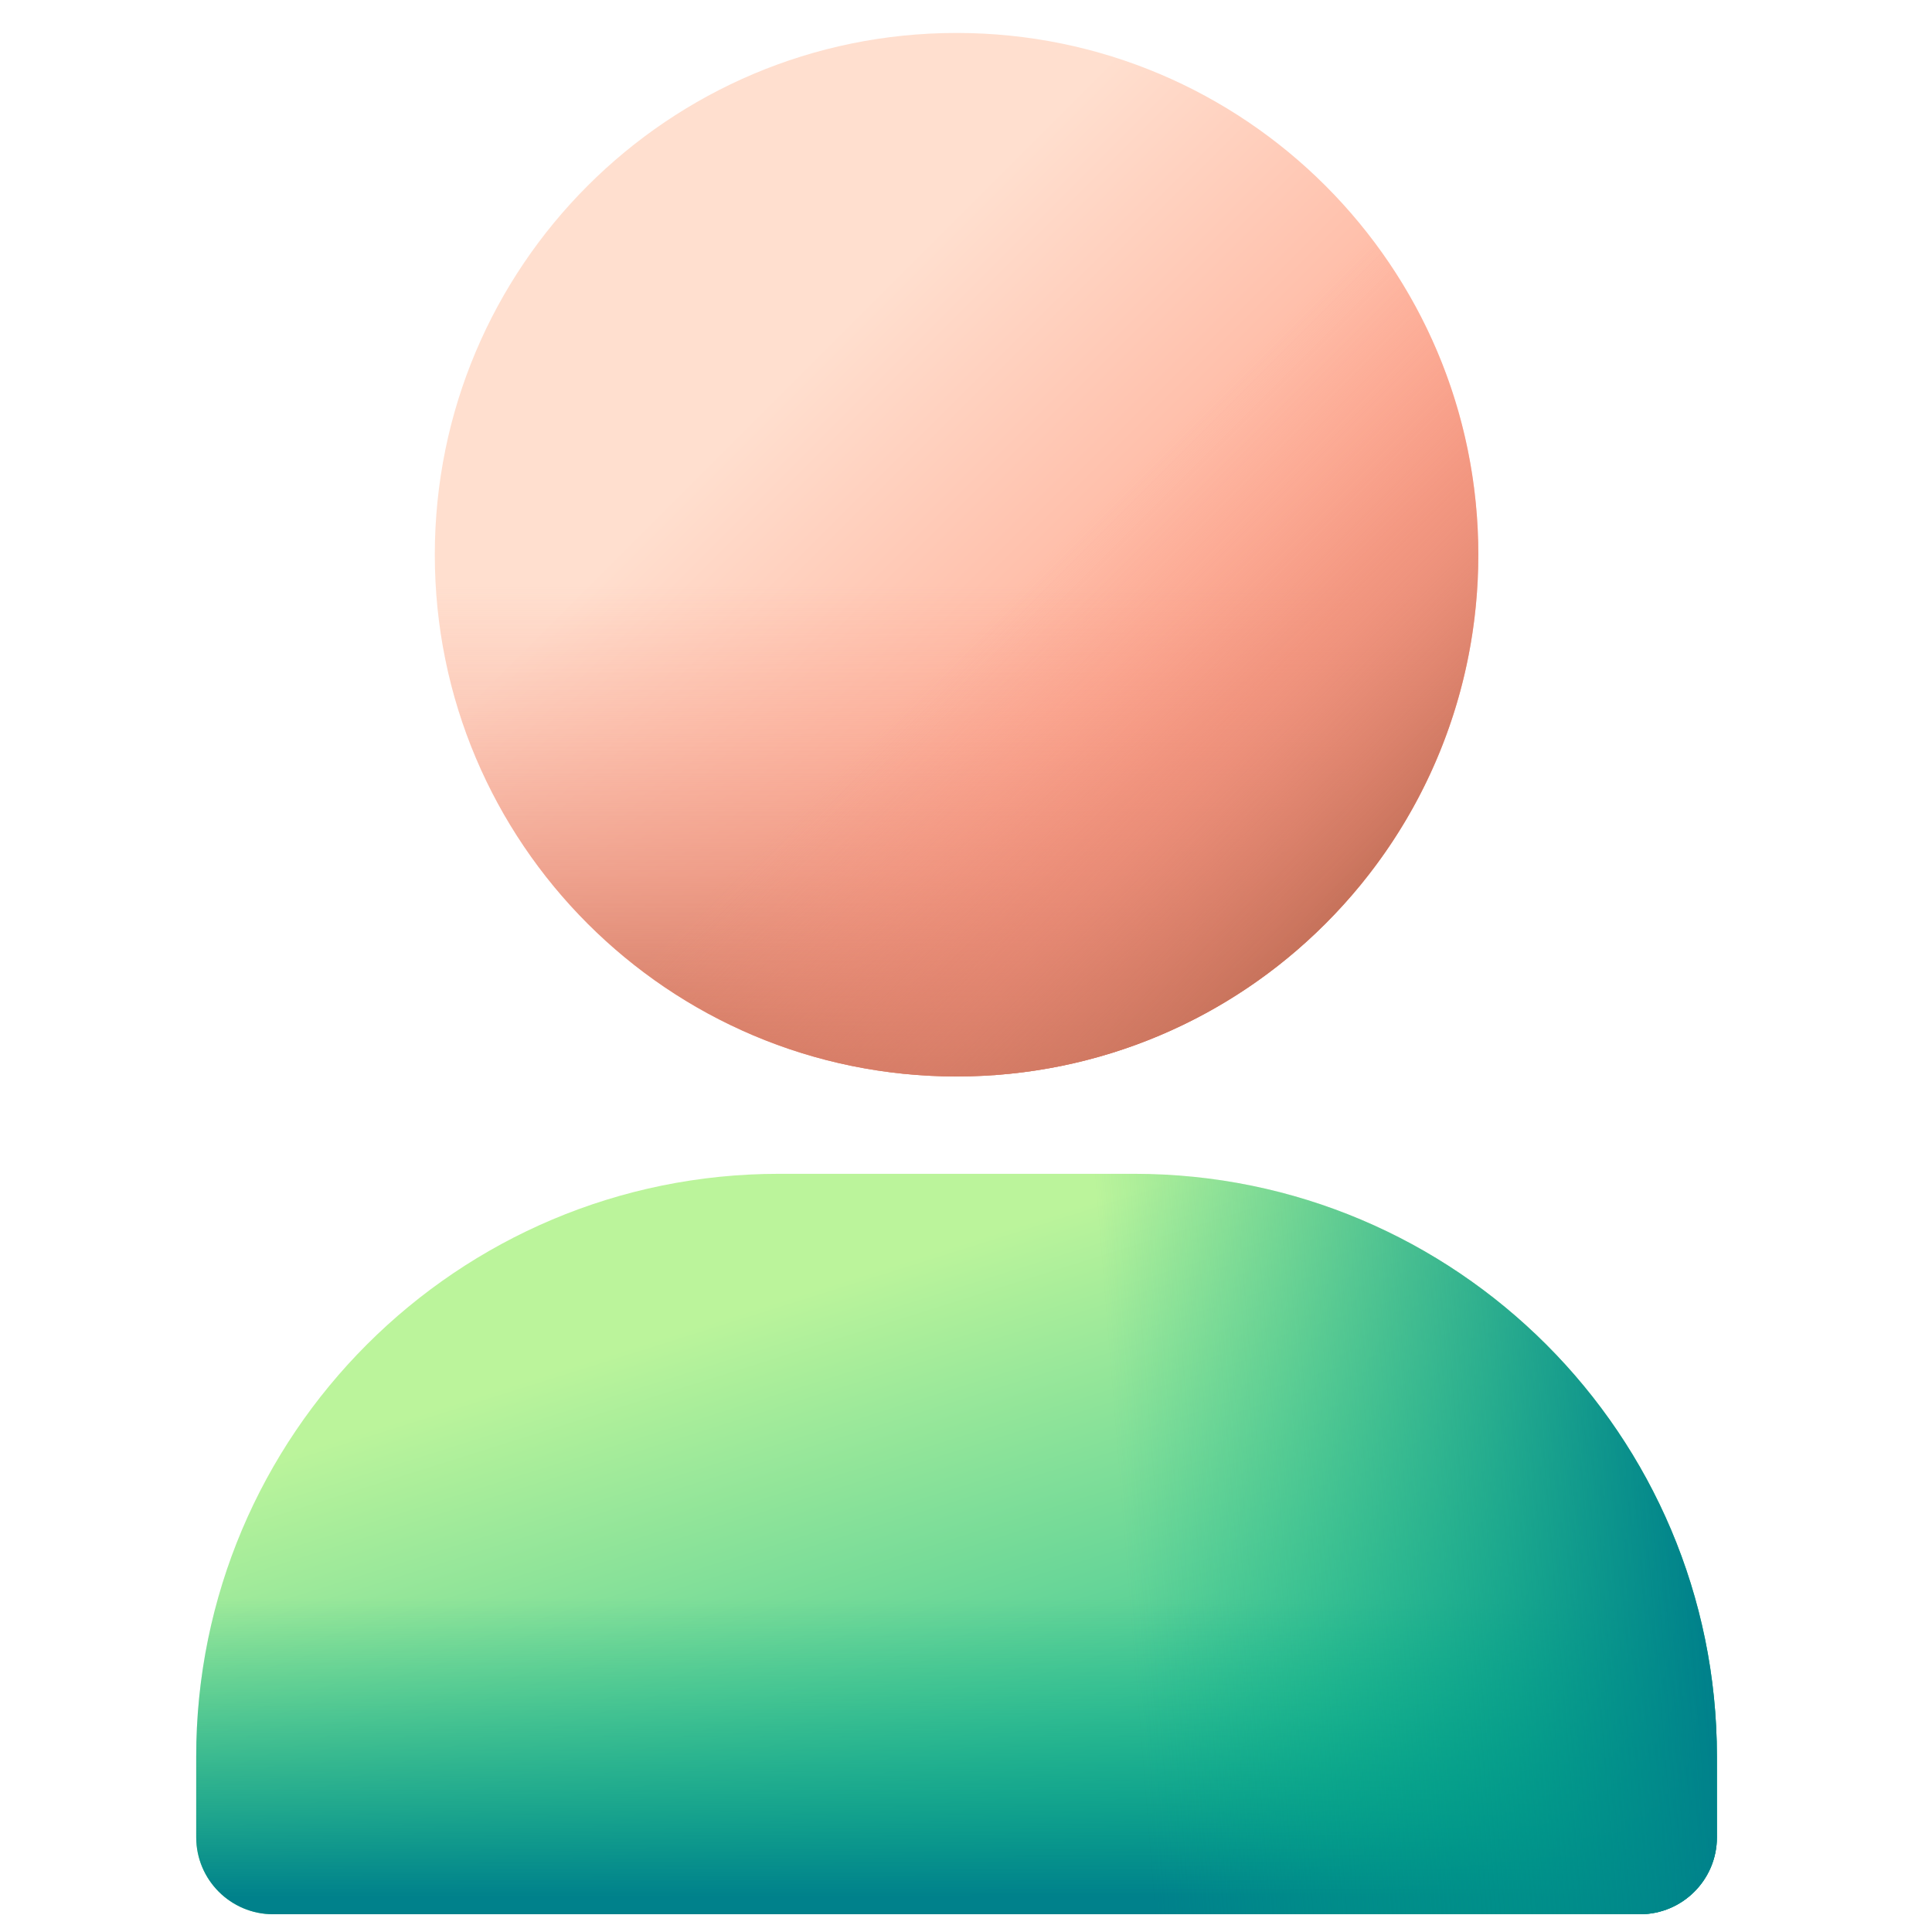
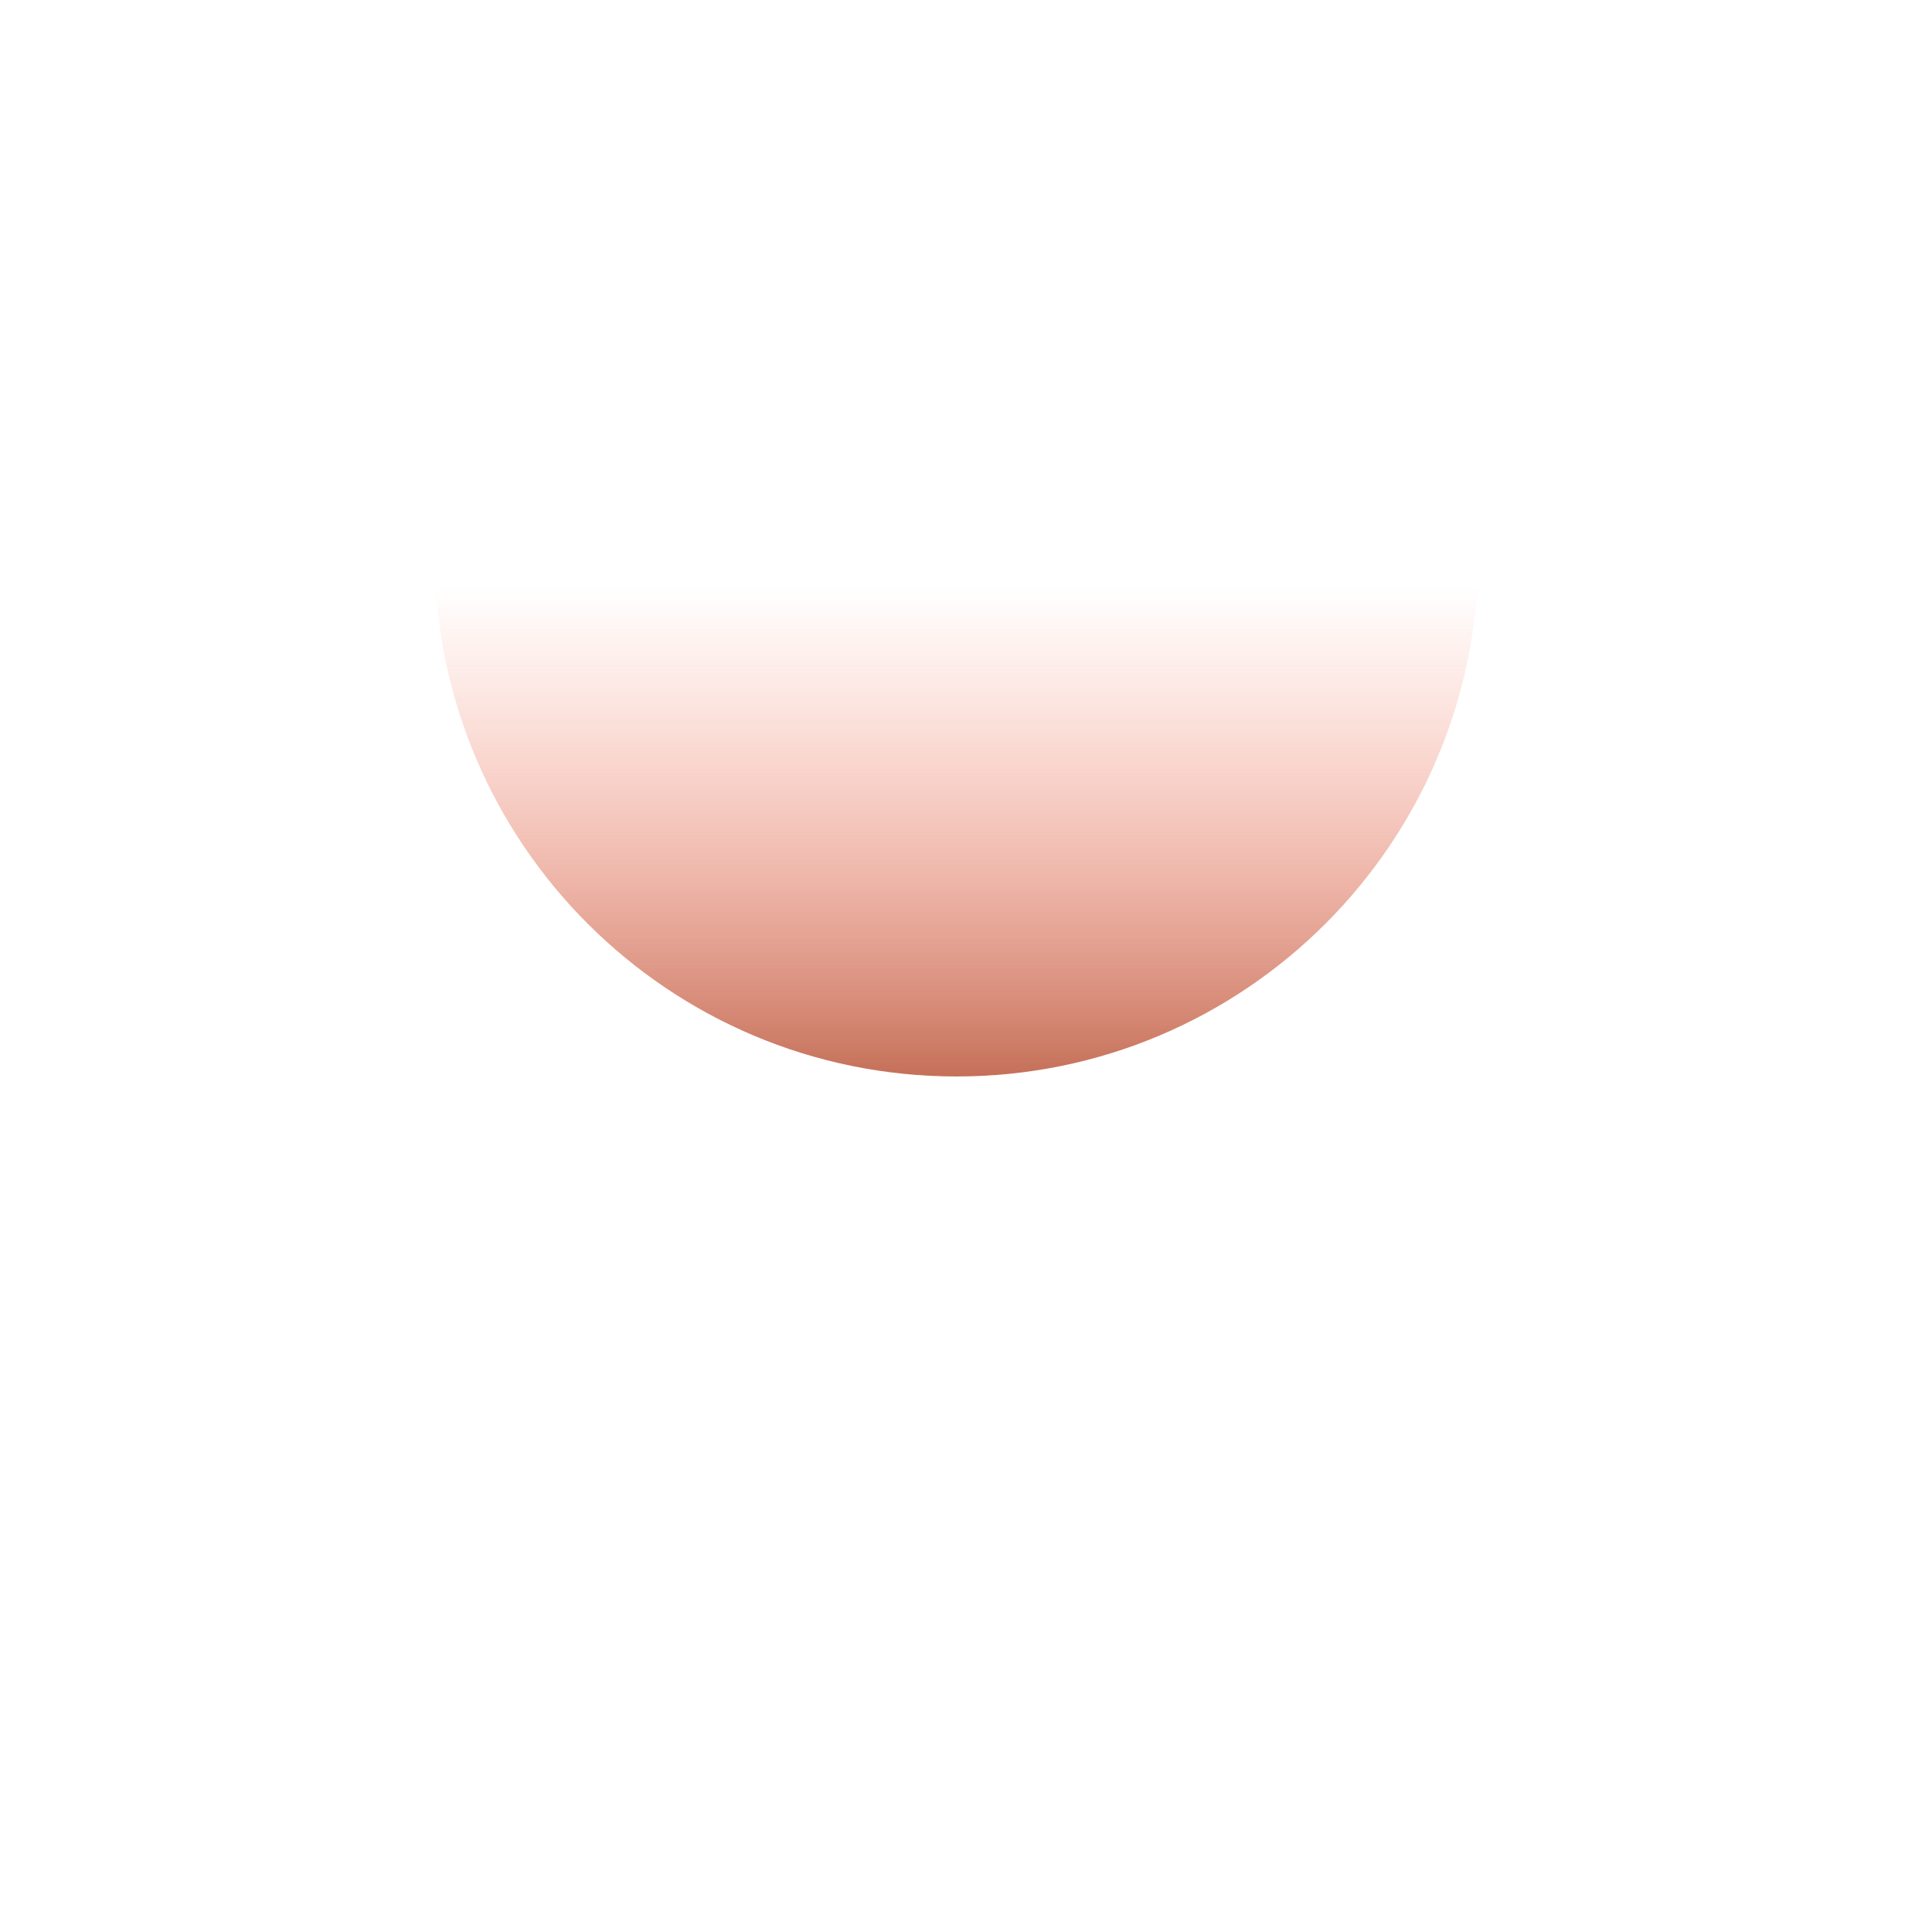
<svg xmlns="http://www.w3.org/2000/svg" width="512" height="512" viewBox="0 0 512 512" fill="none">
-   <path d="M253.499 285.275C329.864 285.275 391.771 223.369 391.771 147.004C391.771 70.638 329.864 8.732 253.499 8.732C177.133 8.732 115.227 70.638 115.227 147.004C115.227 223.369 177.133 285.275 253.499 285.275Z" fill="url(#paint0_linear_57_199)" />
  <path d="M115.227 147.004C115.227 223.369 177.133 285.275 253.499 285.275C329.865 285.275 391.771 223.369 391.771 147.004C391.771 130.464 388.858 114.608 383.532 99.909H123.466C118.142 114.608 115.227 130.464 115.227 147.004Z" fill="url(#paint1_linear_57_199)" />
-   <path d="M155.727 244.775C209.726 298.774 297.275 298.774 351.274 244.775C405.272 190.777 405.272 103.227 351.274 49.229C339.578 37.533 326.308 28.382 312.147 21.754L128.251 205.649C134.881 219.809 144.032 233.081 155.727 244.775Z" fill="url(#paint2_linear_57_199)" />
-   <path d="M434.602 507.295H72.399C61.134 507.295 52.002 498.162 52.002 486.898V465.509C52.002 380.217 121.144 311.074 206.436 311.074H300.565C385.857 311.074 454.999 380.217 454.999 465.509V486.898C454.999 498.162 445.867 507.295 434.602 507.295Z" fill="url(#paint3_linear_57_199)" />
-   <path d="M52 465.509V486.898C52 498.162 61.132 507.295 72.397 507.295H434.601C445.866 507.295 454.998 498.162 454.998 486.898V465.509C454.998 424.743 439.195 387.673 413.391 360.071H93.607C67.803 387.673 52 424.743 52 465.509Z" fill="url(#paint4_linear_57_199)" />
-   <path d="M300.564 311.074H237.059V507.295H434.603C445.868 507.295 455 498.162 455 486.898V465.509C455 380.217 385.857 311.074 300.564 311.074Z" fill="url(#paint5_linear_57_199)" />
  <defs>
    <linearGradient id="paint0_linear_57_199" x1="208.119" y1="101.624" x2="310.941" y2="204.446" gradientUnits="userSpaceOnUse">
      <stop stop-color="#FFDFCF" />
      <stop offset="1" stop-color="#FFA78F" />
    </linearGradient>
    <linearGradient id="paint1_linear_57_199" x1="253.5" y1="155.381" x2="253.5" y2="284.86" gradientUnits="userSpaceOnUse">
      <stop stop-color="#F89580" stop-opacity="0" />
      <stop offset="0.262" stop-color="#F3917C" stop-opacity="0.263" />
      <stop offset="0.581" stop-color="#E48671" stop-opacity="0.583" />
      <stop offset="0.928" stop-color="#CB755E" stop-opacity="0.931" />
      <stop offset="0.997" stop-color="#C5715A" />
    </linearGradient>
    <linearGradient id="paint2_linear_57_199" x1="265.571" y1="159.074" x2="352.595" y2="246.098" gradientUnits="userSpaceOnUse">
      <stop stop-color="#F89580" stop-opacity="0" />
      <stop offset="0.262" stop-color="#F3917C" stop-opacity="0.263" />
      <stop offset="0.581" stop-color="#E48671" stop-opacity="0.583" />
      <stop offset="0.928" stop-color="#CB755E" stop-opacity="0.931" />
      <stop offset="0.997" stop-color="#C5715A" />
    </linearGradient>
    <linearGradient id="paint3_linear_57_199" x1="214.524" y1="342.131" x2="275.161" y2="534.587" gradientUnits="userSpaceOnUse">
      <stop stop-color="#BBF49B" />
      <stop offset="1" stop-color="#0BB494" />
    </linearGradient>
    <linearGradient id="paint4_linear_57_199" x1="253.501" y1="423.512" x2="253.501" y2="502.778" gradientUnits="userSpaceOnUse">
      <stop stop-color="#00A887" stop-opacity="0" />
      <stop offset="0.311" stop-color="#00A387" stop-opacity="0.311" />
      <stop offset="0.664" stop-color="#009589" stop-opacity="0.664" />
      <stop offset="1" stop-color="#00818B" />
    </linearGradient>
    <linearGradient id="paint5_linear_57_199" x1="298.131" y1="412.287" x2="449.284" y2="399.984" gradientUnits="userSpaceOnUse">
      <stop stop-color="#00A887" stop-opacity="0" />
      <stop offset="0.311" stop-color="#00A387" stop-opacity="0.311" />
      <stop offset="0.664" stop-color="#009589" stop-opacity="0.664" />
      <stop offset="1" stop-color="#00818B" />
    </linearGradient>
  </defs>
</svg>